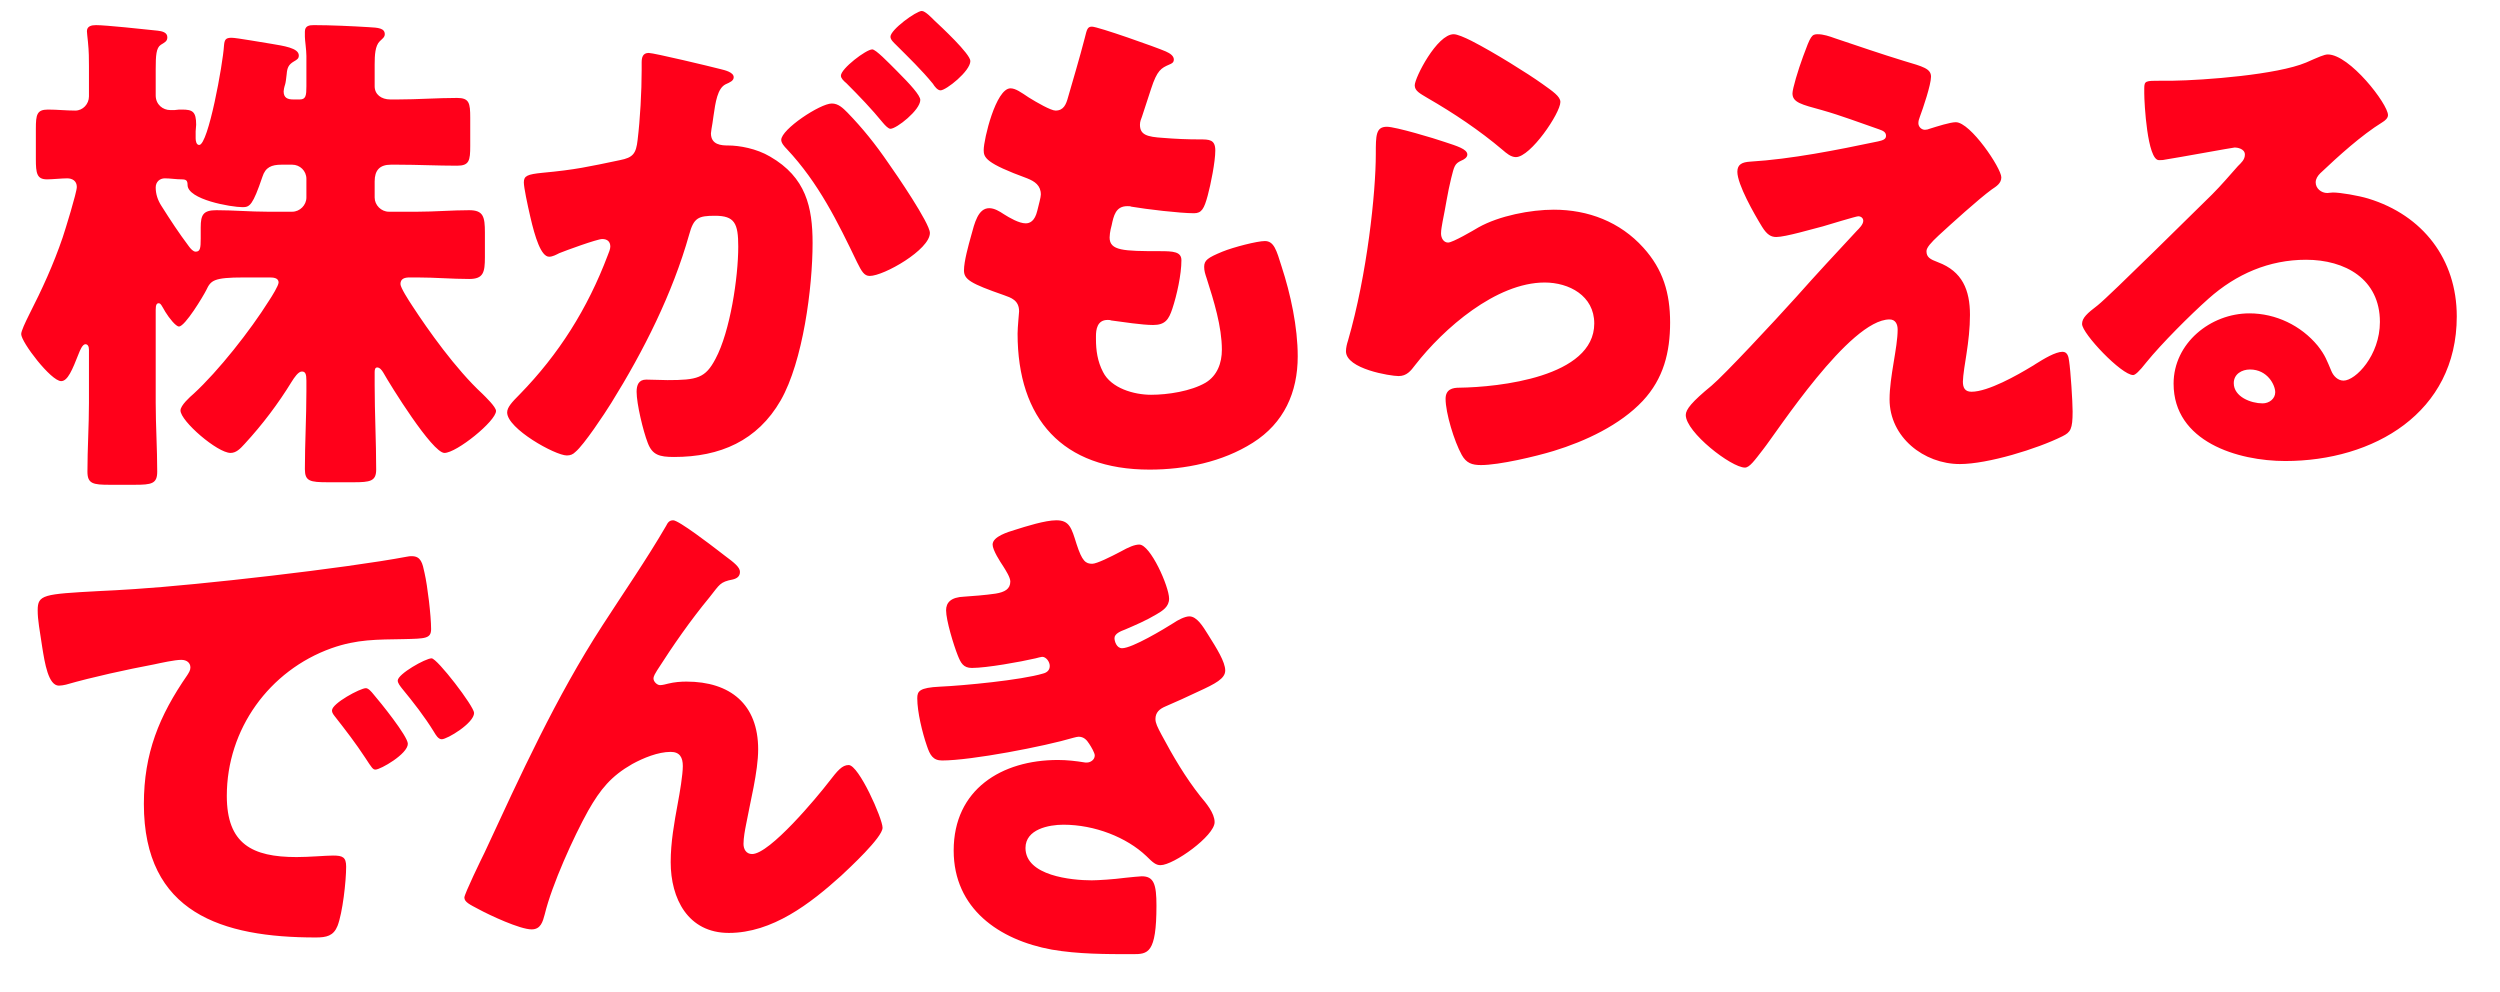
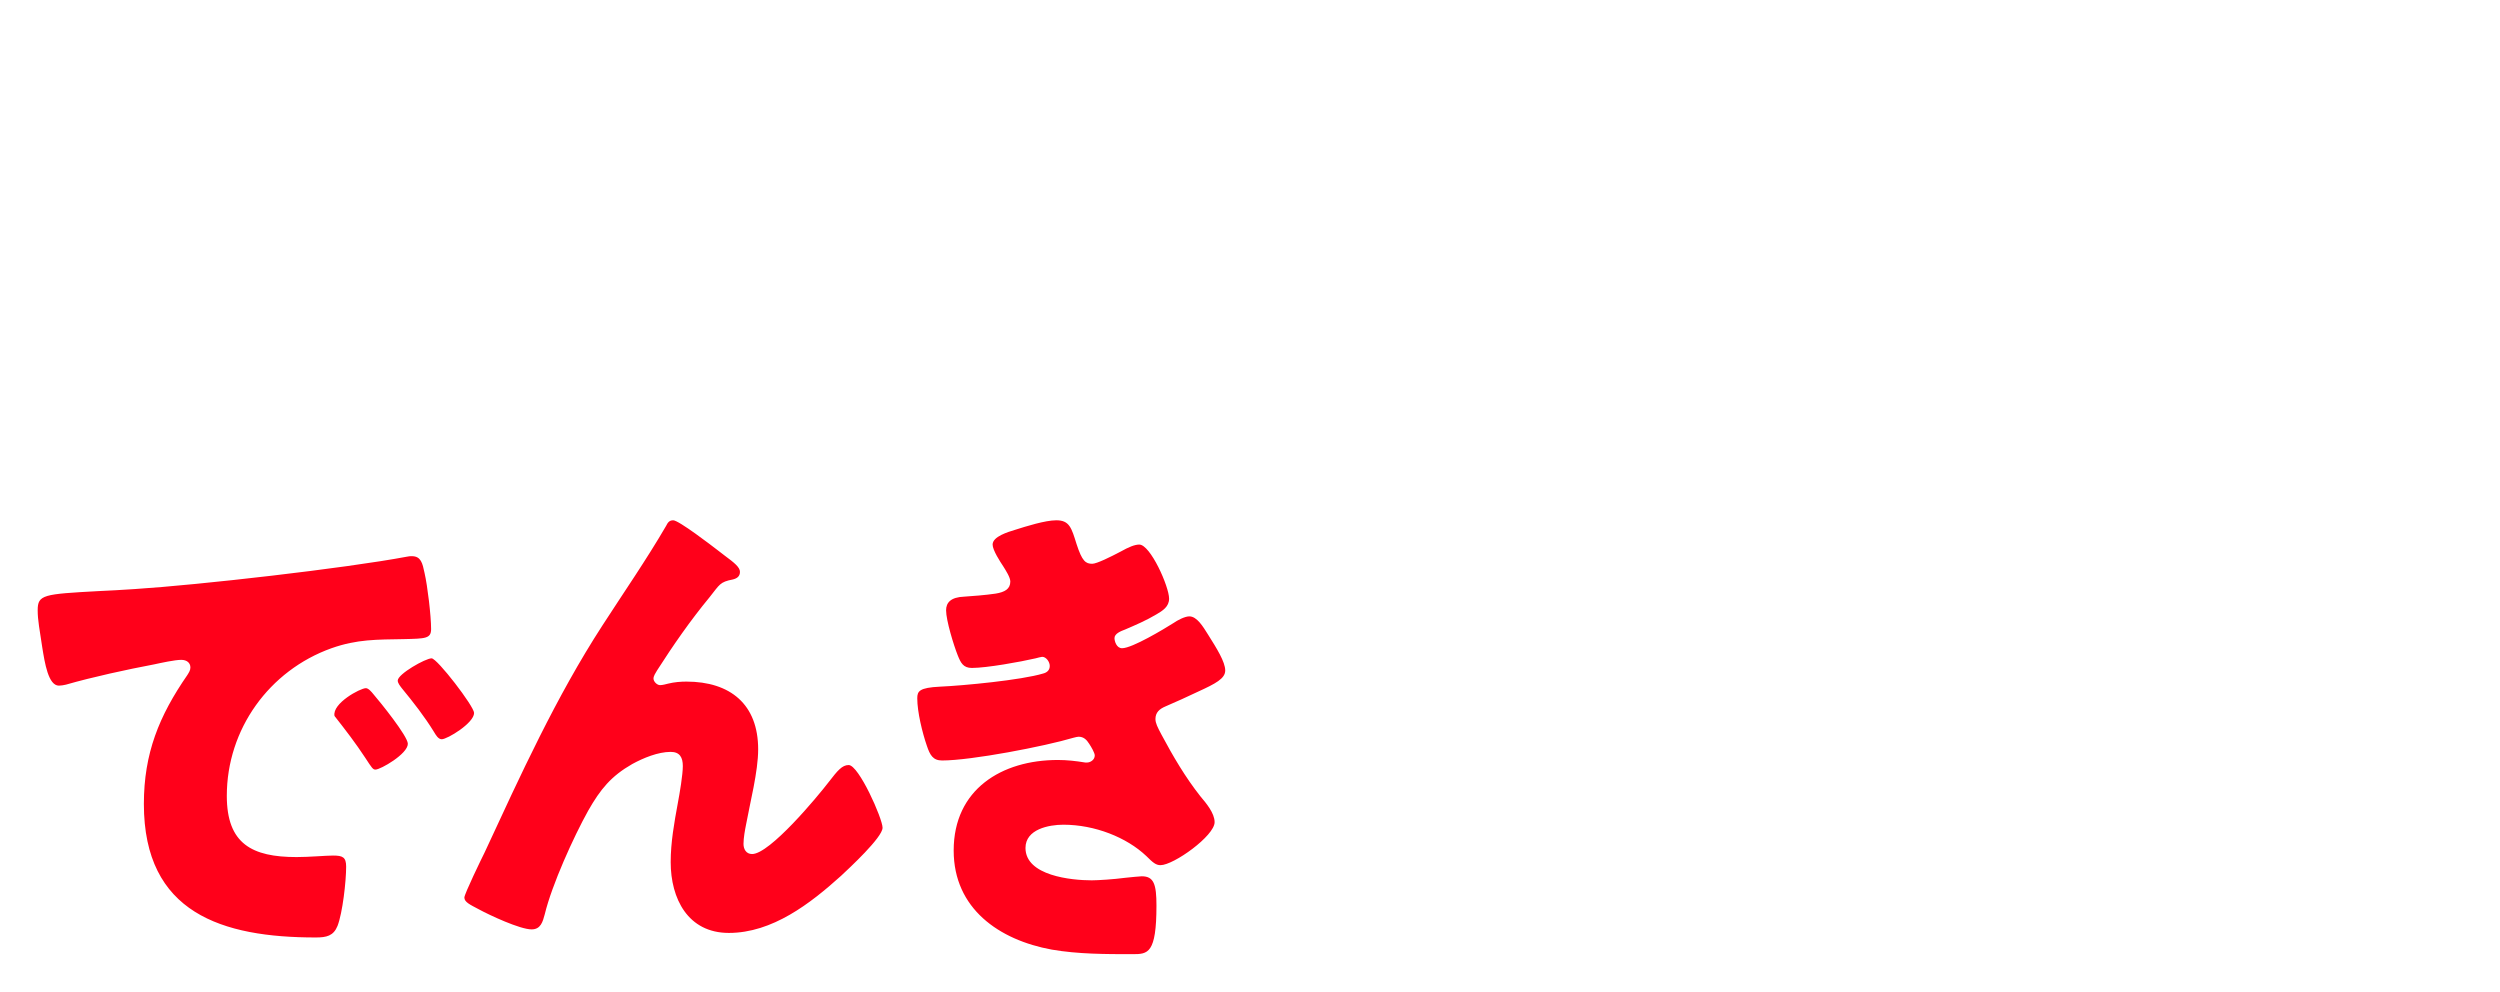
<svg xmlns="http://www.w3.org/2000/svg" width="383" height="152" viewBox="0 0 383 152" fill="none">
-   <path d="M41.207 42.506H37.334C32.685 42.506 32.298 42.971 31.601 44.443C31.136 45.373 28.347 50.021 27.417 50.021C26.953 50.021 25.945 48.782 25.326 47.774C24.783 46.845 24.628 46.457 24.319 46.457C24.009 46.457 23.854 46.69 23.854 47.465V61.719C23.854 65.205 24.086 68.691 24.086 72.255C24.086 74.114 23.234 74.269 20.6 74.269H16.804C14.247 74.269 13.395 74.114 13.395 72.255C13.395 68.769 13.628 65.205 13.628 61.719V53.585C13.628 53.12 13.473 52.733 13.085 52.733C12.621 52.733 12.233 53.74 12.078 54.127C11.071 56.684 10.374 58.388 9.367 58.388C7.817 58.388 3.247 52.423 3.247 51.183C3.247 50.718 3.866 49.401 4.486 48.162C6.423 44.366 8.205 40.492 9.599 36.386C9.987 35.224 11.768 29.491 11.768 28.639C11.768 27.71 11.071 27.322 10.296 27.322C9.444 27.322 8.05 27.477 7.198 27.477C5.648 27.477 5.493 26.547 5.493 24.378V19.73C5.493 17.561 5.648 16.786 7.353 16.786C8.747 16.786 10.142 16.941 11.536 16.941C12.698 16.941 13.628 15.934 13.628 14.772V10.124C13.628 9.117 13.628 7.877 13.473 6.405C13.395 5.631 13.318 5.011 13.318 4.778C13.318 4.004 14.015 3.849 14.712 3.849C16.184 3.849 21.994 4.468 24.164 4.701C24.783 4.778 25.636 4.933 25.636 5.708C25.636 6.328 25.248 6.483 24.628 6.87C23.931 7.335 23.854 8.497 23.854 10.589V14.617C23.854 16.012 24.938 16.864 26.1 16.864H26.72C27.262 16.786 27.495 16.786 27.882 16.786C29.509 16.786 30.051 17.096 30.051 19.11C30.051 19.42 29.974 19.808 29.974 20.117V21.202C29.974 21.512 30.051 22.209 30.516 22.209C31.911 22.209 34.157 9.736 34.312 7.025C34.39 6.095 34.545 5.785 35.474 5.785C36.249 5.785 40.51 6.56 41.594 6.715C43.376 7.025 45.778 7.335 45.778 8.497C45.778 8.962 45.545 9.117 45.003 9.427C44.228 9.891 43.996 10.356 43.919 11.363C43.841 12.061 43.764 12.68 43.686 12.913C43.531 13.378 43.454 13.842 43.454 13.997C43.454 15.004 44.074 15.237 44.926 15.237H45.933C46.862 15.237 46.94 14.617 46.94 13.223V8.574C46.94 7.645 46.708 6.173 46.708 5.631V4.856C46.708 3.926 47.405 3.849 48.102 3.849C50.581 3.849 53.99 4.004 56.469 4.159C57.941 4.236 58.948 4.314 58.948 5.243C58.948 5.708 58.56 5.94 58.173 6.328C57.476 7.025 57.398 8.419 57.398 9.891V13.223C57.398 14.462 58.406 15.237 59.8 15.237H60.962C63.983 15.237 67.005 15.004 70.026 15.004C71.885 15.004 72.04 15.779 72.04 18.026V22.364C72.04 24.611 71.885 25.386 70.026 25.386C67.005 25.386 63.983 25.23 60.962 25.23H59.877C58.173 25.23 57.398 26.083 57.398 27.787V30.266C57.398 31.428 58.406 32.435 59.568 32.435H63.983C66.617 32.435 69.251 32.203 71.885 32.203C74.055 32.203 74.287 33.21 74.287 35.612V39.408C74.287 41.732 74.055 42.739 71.885 42.739C69.251 42.739 66.617 42.506 63.983 42.506H62.744C62.047 42.506 61.349 42.661 61.349 43.514C61.349 44.056 62.589 45.993 63.209 46.922C65.533 50.486 69.794 56.529 73.9 60.325C74.364 60.789 75.991 62.339 75.991 62.959C75.991 64.508 69.949 69.389 68.089 69.389C66.23 69.389 59.8 59.008 58.715 57.071C58.483 56.684 58.173 56.296 57.786 56.296C57.476 56.296 57.398 56.606 57.398 56.993V59.008C57.398 63.346 57.631 67.607 57.631 71.945C57.631 73.727 56.701 73.882 54.145 73.882H50.271C47.482 73.882 46.708 73.727 46.708 71.868C46.708 67.917 46.94 63.888 46.94 59.937V58.31C46.94 57.303 46.785 56.916 46.243 56.916C45.7 56.916 45.081 57.846 44.693 58.465C42.602 61.874 40.2 65.05 37.489 67.994C36.791 68.769 36.172 69.389 35.319 69.389C33.305 69.389 27.65 64.508 27.65 62.881C27.65 62.106 29.122 60.789 29.664 60.325C33.46 56.838 38.341 50.641 41.207 46.07C41.672 45.373 42.679 43.746 42.679 43.281C42.679 42.506 41.749 42.506 41.207 42.506ZM40.975 32.435H44.771C45.933 32.435 46.94 31.428 46.94 30.266V27.4C46.94 26.16 45.933 25.23 44.771 25.23H43.144C41.594 25.23 40.665 25.618 40.2 27.09C38.728 31.428 38.263 31.738 37.179 31.738C35.397 31.738 28.734 30.576 28.734 28.329C28.734 27.632 28.502 27.477 27.805 27.477C26.953 27.477 26.1 27.322 25.248 27.322C24.474 27.322 23.854 27.864 23.854 28.717C23.854 29.724 24.164 30.654 24.706 31.506C26.178 33.83 27.34 35.612 28.967 37.781C29.199 38.091 29.587 38.555 29.974 38.555C30.671 38.555 30.749 38.013 30.749 36.541V34.837C30.749 32.9 31.136 32.203 33.15 32.203C35.784 32.203 38.341 32.435 40.975 32.435ZM127.432 15.857C128.439 15.857 129.136 16.554 129.833 17.251C132.157 19.653 134.094 22.054 136.108 24.998C137.27 26.625 142.461 34.217 142.461 35.689C142.461 38.246 135.411 42.274 133.242 42.274C132.39 42.274 132.002 41.577 131.305 40.182C128.361 34.062 125.417 28.02 120.537 22.829C120.149 22.442 119.685 21.899 119.685 21.434C119.685 19.808 125.65 15.857 127.432 15.857ZM141.221 1.68C141.764 1.68 142.848 2.842 143.081 3.074C144.165 4.081 148.659 8.265 148.659 9.349C148.659 10.899 144.94 13.842 144.088 13.842C143.623 13.842 143.158 13.223 142.926 12.835C141.221 10.744 139.207 8.807 137.27 6.87C136.96 6.56 136.418 6.095 136.418 5.631C136.418 4.546 140.369 1.68 141.221 1.68ZM133.629 7.567C134.172 7.567 136.031 9.504 137.425 10.899C139.44 12.913 140.989 14.617 140.989 15.314C140.989 16.864 137.348 19.73 136.418 19.73C136.108 19.73 135.644 19.265 135.256 18.8C133.552 16.709 131.615 14.695 129.678 12.758C129.213 12.37 128.826 11.983 128.826 11.596C128.826 10.511 132.7 7.567 133.629 7.567ZM98.303 10.744V9.582C98.303 8.807 98.458 8.11 99.387 8.11C100.162 8.11 108.916 10.201 110.388 10.589C111.008 10.744 112.402 11.053 112.402 11.828C112.402 12.37 111.86 12.603 111.163 12.913C109.923 13.533 109.613 15.624 109.304 17.793L109.149 18.878C109.071 19.343 108.916 20.195 108.916 20.427C108.916 22.209 110.543 22.287 111.55 22.287C113.255 22.287 115.889 22.752 117.98 23.991C123.481 27.167 124.488 31.738 124.488 37.238C124.488 44.056 123.016 55.367 119.607 61.332C116.043 67.529 110.311 70.008 103.261 70.008C101.014 70.008 99.93 69.698 99.232 67.839C98.535 66.057 97.528 61.874 97.528 60.015C97.528 59.008 97.838 58.155 99 58.155C100.085 58.155 101.169 58.233 102.254 58.233C106.825 58.233 108.064 57.923 109.613 54.979C111.86 50.796 113.1 42.506 113.1 37.781C113.1 34.217 112.557 33.055 109.536 33.055C106.979 33.055 106.282 33.365 105.585 35.921C103.028 44.986 98.613 53.74 93.655 61.719C92.647 63.346 89.471 68.149 88.154 69.234C87.767 69.621 87.379 69.776 86.837 69.776C85.055 69.776 77.696 65.67 77.696 63.191C77.696 62.416 78.393 61.642 79.632 60.402C85.598 54.282 90.013 47.31 93.112 39.098C93.267 38.71 93.5 38.168 93.5 37.781C93.5 37.006 93.035 36.619 92.26 36.619C91.485 36.619 86.605 38.401 85.675 38.788C85.21 39.02 84.668 39.33 84.126 39.33C82.886 39.33 81.957 36.309 81.259 33.287C80.794 31.273 80.252 28.717 80.252 27.942C80.252 26.935 80.794 26.703 83.119 26.47C88.154 26.005 90.168 25.54 94.972 24.533C96.986 24.146 97.451 23.526 97.683 21.434C98.07 18.258 98.303 13.997 98.303 10.744ZM167.281 4.081C168.211 4.081 177.197 7.257 178.592 7.877C179.289 8.187 179.831 8.574 179.831 9.117C179.831 9.582 179.521 9.736 179.134 9.891C177.895 10.434 177.275 10.744 176.345 13.61L174.951 17.871C174.796 18.258 174.641 18.645 174.641 19.11C174.641 20.66 175.725 20.97 178.204 21.125C180.064 21.279 181.923 21.357 183.782 21.357C185.254 21.357 186.184 21.357 186.184 23.061C186.184 24.766 185.487 28.252 185.022 29.956C184.479 31.97 184.092 32.668 182.93 32.668C180.761 32.668 175.57 32.048 173.324 31.661C173.169 31.583 172.936 31.583 172.704 31.583C170.922 31.583 170.612 33.055 170.302 34.527L170.147 35.147C170.07 35.457 169.993 36.076 169.993 36.386C169.993 38.401 172.084 38.478 177.662 38.478C179.754 38.478 180.993 38.555 180.993 39.872C180.993 42.042 180.296 45.218 179.599 47.31C179.057 48.937 178.514 49.789 176.655 49.789C174.951 49.789 172.007 49.324 170.225 49.091C170.07 49.014 169.838 49.014 169.683 49.014C168.056 49.014 167.901 50.563 167.901 51.493V51.958C167.901 53.662 168.133 55.367 168.985 56.993C170.225 59.472 173.711 60.48 176.345 60.48C178.902 60.48 182.465 59.937 184.712 58.62C186.494 57.536 187.191 55.599 187.191 53.585C187.191 50.021 185.951 46.07 184.867 42.661C184.634 41.964 184.479 41.499 184.479 40.88C184.479 39.872 185.022 39.485 187.268 38.555C188.973 37.858 192.614 36.929 193.776 36.929C195.17 36.929 195.558 38.323 196.332 40.802C197.727 45.063 198.812 50.099 198.812 54.592C198.812 60.092 196.72 64.818 191.917 67.839C187.268 70.783 181.536 71.945 176.113 71.945C162.788 71.945 155.893 64.198 155.893 51.106C155.893 50.176 156.125 47.852 156.125 47.697C156.125 45.993 154.886 45.605 153.801 45.218C148.688 43.436 147.681 42.816 147.681 41.422C147.681 40.027 148.378 37.548 148.766 36.154C149.308 34.14 149.85 31.893 151.555 31.893C152.329 31.893 153.104 32.358 153.801 32.823C154.653 33.365 156.125 34.217 157.132 34.217C157.752 34.217 158.527 33.907 158.914 32.28C159.147 31.351 159.457 30.189 159.457 29.801C159.457 28.407 158.527 27.787 157.365 27.322C151.012 24.998 150.702 24.146 150.702 22.984C150.702 21.357 152.562 13.533 154.808 13.533C155.583 13.533 156.435 14.152 157.597 14.927C158.837 15.702 161.006 16.941 161.703 16.941C162.943 16.941 163.33 16.012 163.64 14.85C164.26 12.68 165.422 8.807 166.196 5.785C166.506 4.546 166.584 4.081 167.281 4.081ZM216.738 13.068C216.738 11.906 220.147 5.243 222.703 5.243C223.246 5.243 224.33 5.708 225.415 6.25C228.901 8.032 234.091 11.286 236.261 12.835C237.887 13.997 239.05 14.772 239.05 15.624C239.05 17.328 234.479 24.069 232.232 24.069C231.457 24.069 230.76 23.449 230.218 22.984C226.654 19.962 222.703 17.328 218.675 15.004C217.513 14.307 216.738 13.92 216.738 13.068ZM212.477 19.42C213.794 19.42 219.759 21.202 221.309 21.744C223.168 22.364 224.795 22.829 224.795 23.681C224.795 24.146 224.253 24.456 223.865 24.611C222.858 25.076 222.781 25.463 222.316 27.322C221.774 29.491 221.464 31.738 220.999 33.985C220.921 34.527 220.766 35.147 220.766 35.767C220.766 36.464 221.154 37.161 221.851 37.161C222.548 37.161 225.725 35.302 226.499 34.837C229.676 33.055 234.479 32.125 238.042 32.125C243.31 32.125 248.191 33.985 251.755 37.936C254.776 41.267 255.861 44.908 255.861 49.401C255.861 53.972 254.853 58.001 251.677 61.409C248.191 65.128 242.846 67.607 238.042 69.079C235.253 69.931 229.676 71.248 226.887 71.248C225.492 71.248 224.64 70.938 223.943 69.698C222.781 67.607 221.464 63.269 221.464 61.099C221.464 59.627 222.548 59.395 223.555 59.395C229.598 59.318 244.24 57.768 244.24 49.556C244.24 45.295 240.366 43.281 236.648 43.281C229.211 43.281 221.154 50.331 216.816 55.909C216.118 56.838 215.499 57.613 214.259 57.613C213.019 57.613 206.202 56.529 206.202 53.817C206.202 53.275 206.357 52.655 206.512 52.19C209.456 42.042 210.773 29.491 210.773 23.604C210.773 20.737 210.773 19.42 212.477 19.42ZM295.601 19.73C296.841 19.343 298.777 18.723 299.63 18.723C301.876 18.723 306.602 25.773 306.602 27.167C306.602 28.097 305.827 28.562 305.13 29.027C303.116 30.498 298.932 34.295 296.996 36.076C295.833 37.161 295.136 37.936 295.136 38.478C295.136 39.408 295.679 39.718 296.918 40.182C300.637 41.577 301.799 44.443 301.799 48.239C301.799 50.254 301.566 52.268 301.256 54.282C301.101 55.212 300.714 57.613 300.714 58.465C300.714 59.395 301.024 60.015 302.031 60.015C304.588 60.015 309.081 57.458 311.25 56.141C311.405 56.064 311.637 55.909 311.87 55.754C313.109 54.979 314.891 53.895 315.976 53.895C316.75 53.895 316.905 54.669 316.983 55.289C317.215 56.761 317.525 61.564 317.525 63.036C317.525 65.748 317.215 66.212 315.976 66.832C312.102 68.769 304.51 71.093 300.249 71.093C294.749 71.093 289.481 66.987 289.481 61.177C289.481 57.691 290.72 53.275 290.72 50.486C290.72 49.711 290.411 48.937 289.481 48.937C283.361 48.937 272.205 66.212 270.113 68.846C268.796 70.551 268.022 71.635 267.324 71.635C265.233 71.635 258.26 66.212 258.26 63.578C258.26 62.726 259.19 61.564 262.211 59.085C264.148 57.458 271.74 49.324 275.226 45.45C278.248 42.042 281.347 38.71 284.445 35.379C284.833 34.992 285.452 34.372 285.452 33.83C285.452 33.442 285.143 33.133 284.678 33.133C284.368 33.133 280.03 34.45 279.255 34.682C277.705 35.069 273.522 36.309 272.128 36.309C271.353 36.309 270.733 35.999 269.958 34.759C268.719 32.745 266.162 28.252 266.162 26.315C266.162 25.153 266.937 24.843 268.099 24.766C274.452 24.378 281.424 22.984 287.699 21.667C288.396 21.512 288.939 21.357 288.939 20.815C288.939 20.272 288.551 20.04 287.854 19.808C284.91 18.8 282.121 17.716 279.1 16.864C276.001 16.012 274.607 15.702 274.607 14.307C274.607 13.61 275.459 10.744 276.233 8.652C277.396 5.476 277.55 5.243 278.48 5.243C279.332 5.243 280.262 5.553 281.114 5.863C284.6 7.025 288.164 8.265 291.728 9.349C294.594 10.201 295.833 10.511 295.833 11.751C295.833 12.99 294.594 16.631 294.129 17.871C293.974 18.258 293.897 18.568 293.897 18.878C293.897 19.42 294.362 19.885 294.904 19.885C295.136 19.885 295.446 19.808 295.601 19.73ZM356.622 8.342C359.954 8.342 365.841 15.934 365.841 17.638C365.841 18.103 365.376 18.491 364.989 18.723C361.735 20.737 358.249 23.913 355.46 26.547C355.073 26.935 354.763 27.4 354.763 27.942C354.763 28.872 355.615 29.569 356.545 29.569C356.777 29.569 357.087 29.491 357.397 29.491C358.559 29.491 361.27 29.956 362.82 30.421C371.187 32.978 376.377 39.718 376.377 48.472C376.377 63.269 363.595 70.628 350.115 70.628C342.833 70.628 332.994 67.684 332.994 58.775C332.994 52.578 338.649 48.007 344.614 48.007C348.643 48.007 352.516 49.866 355.073 52.965C356.235 54.437 356.467 55.212 357.165 56.838C357.474 57.613 358.172 58.31 359.024 58.31C360.883 58.31 364.602 54.437 364.602 49.324C364.602 42.739 359.256 39.795 353.291 39.795C347.636 39.795 342.6 41.964 338.339 45.76C335.55 48.239 331.135 52.655 328.81 55.521C327.726 56.916 327.106 57.458 326.796 57.458C325.014 57.458 318.972 51.106 318.972 49.634C318.972 48.704 319.746 48.007 321.373 46.767C323.31 45.218 336.17 32.435 338.882 29.801C340.353 28.329 341.516 26.935 342.833 25.463C343.375 24.921 343.917 24.456 343.917 23.681C343.917 22.752 342.678 22.596 342.368 22.596C342.135 22.596 333.691 24.146 331.677 24.456C331.367 24.533 331.057 24.533 330.747 24.533C328.965 24.533 328.501 15.779 328.501 14.307V13.533C328.501 12.37 328.733 12.37 330.98 12.37H332.761C337.797 12.293 348.875 11.441 353.291 9.582C355.228 8.729 356.08 8.342 356.622 8.342ZM348.565 60.092C348.565 59.008 347.403 56.606 344.692 56.606C343.452 56.606 342.213 57.303 342.213 58.698C342.213 60.789 344.847 61.797 346.629 61.797C347.636 61.797 348.565 61.099 348.565 60.092Z" fill="#FF001A" />
-   <path d="M56.051 105.428C56.438 105.428 56.903 105.97 57.213 106.358C58.22 107.52 62.481 112.788 62.481 113.95C62.481 115.499 58.298 117.901 57.523 117.901C57.136 117.901 56.981 117.668 55.974 116.119C54.502 113.872 52.952 111.858 51.248 109.689C50.938 109.302 50.861 109.069 50.861 108.837C50.861 107.752 55.199 105.428 56.051 105.428ZM66.122 100.857C66.974 100.857 72.63 108.217 72.63 109.224C72.63 110.774 68.524 113.253 67.672 113.253C67.129 113.253 66.742 112.555 66.51 112.168C65.038 109.766 63.333 107.597 61.551 105.428C61.319 105.118 60.932 104.653 60.932 104.266C60.932 103.259 65.192 100.857 66.122 100.857ZM6.47 99.153C6.083 96.519 5.773 95.047 5.773 93.498C5.773 91.096 6.625 91.019 15.147 90.554C16.696 90.476 18.478 90.399 20.647 90.244C30.408 89.624 52.875 87.068 62.326 85.286C62.636 85.208 62.868 85.208 63.101 85.208C64.495 85.208 64.728 86.293 65.038 87.765C65.502 89.779 66.045 94.35 66.045 96.364C66.045 97.836 65.192 97.836 61.861 97.913C57.755 97.991 54.734 97.913 50.783 99.308C41.254 102.717 34.747 111.703 34.747 121.929C34.747 129.289 38.62 131.303 45.438 131.303C47.374 131.303 49.931 131.071 51.015 131.071C52.487 131.071 53.03 131.303 53.03 132.775C53.03 135.022 52.487 139.825 51.713 141.839C51.093 143.389 50.008 143.621 48.382 143.621C34.049 143.621 22.041 139.902 22.041 123.169C22.041 115.422 24.366 109.689 28.704 103.414C28.936 103.027 29.169 102.717 29.169 102.252C29.169 101.555 28.627 101.09 27.774 101.09C26.767 101.09 24.675 101.555 23.591 101.787C19.485 102.562 14.14 103.724 10.111 104.886C9.801 104.963 9.336 105.041 9.027 105.041C7.4 105.041 6.857 101.555 6.47 99.153ZM71.141 137.501C71.141 136.959 73.775 131.536 74.24 130.606C79.74 118.753 85.163 106.823 92.29 95.822C95.544 90.786 99.03 85.751 102.051 80.56C102.284 80.095 102.516 79.708 103.136 79.708C103.988 79.708 109.024 83.582 110.031 84.356L111.038 85.131C112.51 86.216 113.362 86.913 113.362 87.61C113.362 88.307 112.897 88.617 112.278 88.772C110.263 89.159 110.263 89.547 108.714 91.484C105.77 95.047 103.136 98.843 100.657 102.717C100.425 103.104 100.115 103.569 100.115 103.956C100.115 104.421 100.657 104.963 101.122 104.963C101.509 104.963 102.051 104.808 102.361 104.731C103.291 104.499 104.298 104.421 105.15 104.421C111.89 104.421 116.151 107.907 116.151 114.802C116.151 118.211 114.912 122.936 114.292 126.345C114.137 127.12 113.904 128.359 113.904 129.289C113.904 130.064 114.292 130.838 115.221 130.838C117.933 130.838 125.215 122.084 126.997 119.76C128.314 118.056 129.011 117.204 130.018 117.204C131.568 117.204 135.209 125.416 135.209 126.81C135.209 128.282 130.096 133.008 128.856 134.17C124.131 138.431 118.32 142.924 111.658 142.924C105.383 142.924 102.749 137.656 102.749 132.078C102.749 129.057 103.291 126.035 103.833 123.091C104.143 121.465 104.608 118.676 104.608 117.359C104.608 116.042 104.143 115.189 102.749 115.189C100.812 115.189 98.565 116.119 96.861 117.049C93.607 118.908 91.98 120.922 90.121 124.176C87.874 128.204 84.543 135.564 83.459 140.057C83.149 141.219 82.839 142.382 81.444 142.382C79.662 142.382 75.014 140.212 73.31 139.283C71.993 138.585 71.141 138.198 71.141 137.501ZM161.83 79.708C163.844 79.708 164.154 80.87 164.928 83.349C165.781 85.983 166.323 86.37 167.33 86.37C168.027 86.37 170.196 85.286 171.668 84.511C172.908 83.814 173.837 83.427 174.535 83.427C176.239 83.427 179.105 89.857 179.105 91.716C179.105 92.955 178.098 93.575 177.169 94.118C175.619 95.047 173.992 95.744 172.366 96.442C171.746 96.674 170.739 97.061 170.739 97.759C170.739 98.223 171.049 99.308 171.901 99.308C173.45 99.308 178.331 96.364 179.803 95.434C180.345 95.047 181.507 94.427 182.204 94.427C183.366 94.427 184.296 95.977 185.071 97.216C186.388 99.308 187.705 101.4 187.705 102.717C187.705 103.956 186.233 104.731 183.521 105.97C181.894 106.745 180.19 107.52 178.563 108.217C177.634 108.604 177.014 109.147 177.014 110.154C177.014 110.774 177.324 111.393 177.943 112.555C179.725 115.887 181.584 119.063 183.909 122.007C184.761 123.014 186.078 124.563 186.078 125.958C186.078 128.05 179.803 132.543 177.788 132.543C177.091 132.543 176.626 132.155 175.619 131.148C172.598 128.282 167.717 126.345 162.914 126.345C160.667 126.345 157.104 127.042 157.104 129.909C157.104 134.17 164.154 134.867 167.252 134.867C168.182 134.867 170.661 134.712 172.366 134.48C173.218 134.402 174.535 134.247 174.922 134.247C176.781 134.247 177.169 135.487 177.169 138.74C177.169 146.1 175.852 146.178 173.528 146.178C169.422 146.178 165.161 146.178 161.132 145.48C153.075 144.008 146.103 139.205 146.103 130.296C146.103 120.922 153.463 116.429 162.062 116.429C163.456 116.429 164.851 116.584 166.245 116.816H166.555C167.02 116.816 167.717 116.429 167.717 115.732C167.717 115.344 167.175 114.415 166.865 113.95C166.478 113.33 166.013 112.865 165.238 112.865C165.083 112.865 164.773 112.943 164.464 113.02C160.048 114.337 148.815 116.506 144.321 116.506C142.927 116.506 142.462 115.654 141.997 114.26C141.3 112.246 140.525 109.069 140.525 106.978C140.525 105.893 140.835 105.351 144.011 105.196C147.575 105.041 156.484 104.189 159.815 103.182C160.435 103.027 160.822 102.639 160.822 102.019C160.822 101.4 160.28 100.625 159.66 100.625C159.505 100.625 158.963 100.78 158.653 100.857C156.329 101.4 151.139 102.329 148.892 102.329C147.575 102.329 147.188 101.555 146.723 100.393C146.103 98.843 144.941 95.047 144.941 93.498C144.941 92.336 145.638 91.484 147.73 91.406C148.892 91.329 150.984 91.174 152.533 90.941C153.928 90.709 154.78 90.244 154.78 89.082C154.78 88.462 154.083 87.378 153.695 86.758C153.23 86.061 152.068 84.279 152.068 83.427C152.068 82.187 154.47 81.49 155.477 81.18C157.181 80.638 160.125 79.708 161.83 79.708Z" fill="#FF001A" />
+   <path d="M56.051 105.428C56.438 105.428 56.903 105.97 57.213 106.358C58.22 107.52 62.481 112.788 62.481 113.95C62.481 115.499 58.298 117.901 57.523 117.901C57.136 117.901 56.981 117.668 55.974 116.119C54.502 113.872 52.952 111.858 51.248 109.689C50.861 107.752 55.199 105.428 56.051 105.428ZM66.122 100.857C66.974 100.857 72.63 108.217 72.63 109.224C72.63 110.774 68.524 113.253 67.672 113.253C67.129 113.253 66.742 112.555 66.51 112.168C65.038 109.766 63.333 107.597 61.551 105.428C61.319 105.118 60.932 104.653 60.932 104.266C60.932 103.259 65.192 100.857 66.122 100.857ZM6.47 99.153C6.083 96.519 5.773 95.047 5.773 93.498C5.773 91.096 6.625 91.019 15.147 90.554C16.696 90.476 18.478 90.399 20.647 90.244C30.408 89.624 52.875 87.068 62.326 85.286C62.636 85.208 62.868 85.208 63.101 85.208C64.495 85.208 64.728 86.293 65.038 87.765C65.502 89.779 66.045 94.35 66.045 96.364C66.045 97.836 65.192 97.836 61.861 97.913C57.755 97.991 54.734 97.913 50.783 99.308C41.254 102.717 34.747 111.703 34.747 121.929C34.747 129.289 38.62 131.303 45.438 131.303C47.374 131.303 49.931 131.071 51.015 131.071C52.487 131.071 53.03 131.303 53.03 132.775C53.03 135.022 52.487 139.825 51.713 141.839C51.093 143.389 50.008 143.621 48.382 143.621C34.049 143.621 22.041 139.902 22.041 123.169C22.041 115.422 24.366 109.689 28.704 103.414C28.936 103.027 29.169 102.717 29.169 102.252C29.169 101.555 28.627 101.09 27.774 101.09C26.767 101.09 24.675 101.555 23.591 101.787C19.485 102.562 14.14 103.724 10.111 104.886C9.801 104.963 9.336 105.041 9.027 105.041C7.4 105.041 6.857 101.555 6.47 99.153ZM71.141 137.501C71.141 136.959 73.775 131.536 74.24 130.606C79.74 118.753 85.163 106.823 92.29 95.822C95.544 90.786 99.03 85.751 102.051 80.56C102.284 80.095 102.516 79.708 103.136 79.708C103.988 79.708 109.024 83.582 110.031 84.356L111.038 85.131C112.51 86.216 113.362 86.913 113.362 87.61C113.362 88.307 112.897 88.617 112.278 88.772C110.263 89.159 110.263 89.547 108.714 91.484C105.77 95.047 103.136 98.843 100.657 102.717C100.425 103.104 100.115 103.569 100.115 103.956C100.115 104.421 100.657 104.963 101.122 104.963C101.509 104.963 102.051 104.808 102.361 104.731C103.291 104.499 104.298 104.421 105.15 104.421C111.89 104.421 116.151 107.907 116.151 114.802C116.151 118.211 114.912 122.936 114.292 126.345C114.137 127.12 113.904 128.359 113.904 129.289C113.904 130.064 114.292 130.838 115.221 130.838C117.933 130.838 125.215 122.084 126.997 119.76C128.314 118.056 129.011 117.204 130.018 117.204C131.568 117.204 135.209 125.416 135.209 126.81C135.209 128.282 130.096 133.008 128.856 134.17C124.131 138.431 118.32 142.924 111.658 142.924C105.383 142.924 102.749 137.656 102.749 132.078C102.749 129.057 103.291 126.035 103.833 123.091C104.143 121.465 104.608 118.676 104.608 117.359C104.608 116.042 104.143 115.189 102.749 115.189C100.812 115.189 98.565 116.119 96.861 117.049C93.607 118.908 91.98 120.922 90.121 124.176C87.874 128.204 84.543 135.564 83.459 140.057C83.149 141.219 82.839 142.382 81.444 142.382C79.662 142.382 75.014 140.212 73.31 139.283C71.993 138.585 71.141 138.198 71.141 137.501ZM161.83 79.708C163.844 79.708 164.154 80.87 164.928 83.349C165.781 85.983 166.323 86.37 167.33 86.37C168.027 86.37 170.196 85.286 171.668 84.511C172.908 83.814 173.837 83.427 174.535 83.427C176.239 83.427 179.105 89.857 179.105 91.716C179.105 92.955 178.098 93.575 177.169 94.118C175.619 95.047 173.992 95.744 172.366 96.442C171.746 96.674 170.739 97.061 170.739 97.759C170.739 98.223 171.049 99.308 171.901 99.308C173.45 99.308 178.331 96.364 179.803 95.434C180.345 95.047 181.507 94.427 182.204 94.427C183.366 94.427 184.296 95.977 185.071 97.216C186.388 99.308 187.705 101.4 187.705 102.717C187.705 103.956 186.233 104.731 183.521 105.97C181.894 106.745 180.19 107.52 178.563 108.217C177.634 108.604 177.014 109.147 177.014 110.154C177.014 110.774 177.324 111.393 177.943 112.555C179.725 115.887 181.584 119.063 183.909 122.007C184.761 123.014 186.078 124.563 186.078 125.958C186.078 128.05 179.803 132.543 177.788 132.543C177.091 132.543 176.626 132.155 175.619 131.148C172.598 128.282 167.717 126.345 162.914 126.345C160.667 126.345 157.104 127.042 157.104 129.909C157.104 134.17 164.154 134.867 167.252 134.867C168.182 134.867 170.661 134.712 172.366 134.48C173.218 134.402 174.535 134.247 174.922 134.247C176.781 134.247 177.169 135.487 177.169 138.74C177.169 146.1 175.852 146.178 173.528 146.178C169.422 146.178 165.161 146.178 161.132 145.48C153.075 144.008 146.103 139.205 146.103 130.296C146.103 120.922 153.463 116.429 162.062 116.429C163.456 116.429 164.851 116.584 166.245 116.816H166.555C167.02 116.816 167.717 116.429 167.717 115.732C167.717 115.344 167.175 114.415 166.865 113.95C166.478 113.33 166.013 112.865 165.238 112.865C165.083 112.865 164.773 112.943 164.464 113.02C160.048 114.337 148.815 116.506 144.321 116.506C142.927 116.506 142.462 115.654 141.997 114.26C141.3 112.246 140.525 109.069 140.525 106.978C140.525 105.893 140.835 105.351 144.011 105.196C147.575 105.041 156.484 104.189 159.815 103.182C160.435 103.027 160.822 102.639 160.822 102.019C160.822 101.4 160.28 100.625 159.66 100.625C159.505 100.625 158.963 100.78 158.653 100.857C156.329 101.4 151.139 102.329 148.892 102.329C147.575 102.329 147.188 101.555 146.723 100.393C146.103 98.843 144.941 95.047 144.941 93.498C144.941 92.336 145.638 91.484 147.73 91.406C148.892 91.329 150.984 91.174 152.533 90.941C153.928 90.709 154.78 90.244 154.78 89.082C154.78 88.462 154.083 87.378 153.695 86.758C153.23 86.061 152.068 84.279 152.068 83.427C152.068 82.187 154.47 81.49 155.477 81.18C157.181 80.638 160.125 79.708 161.83 79.708Z" fill="#FF001A" />
</svg>